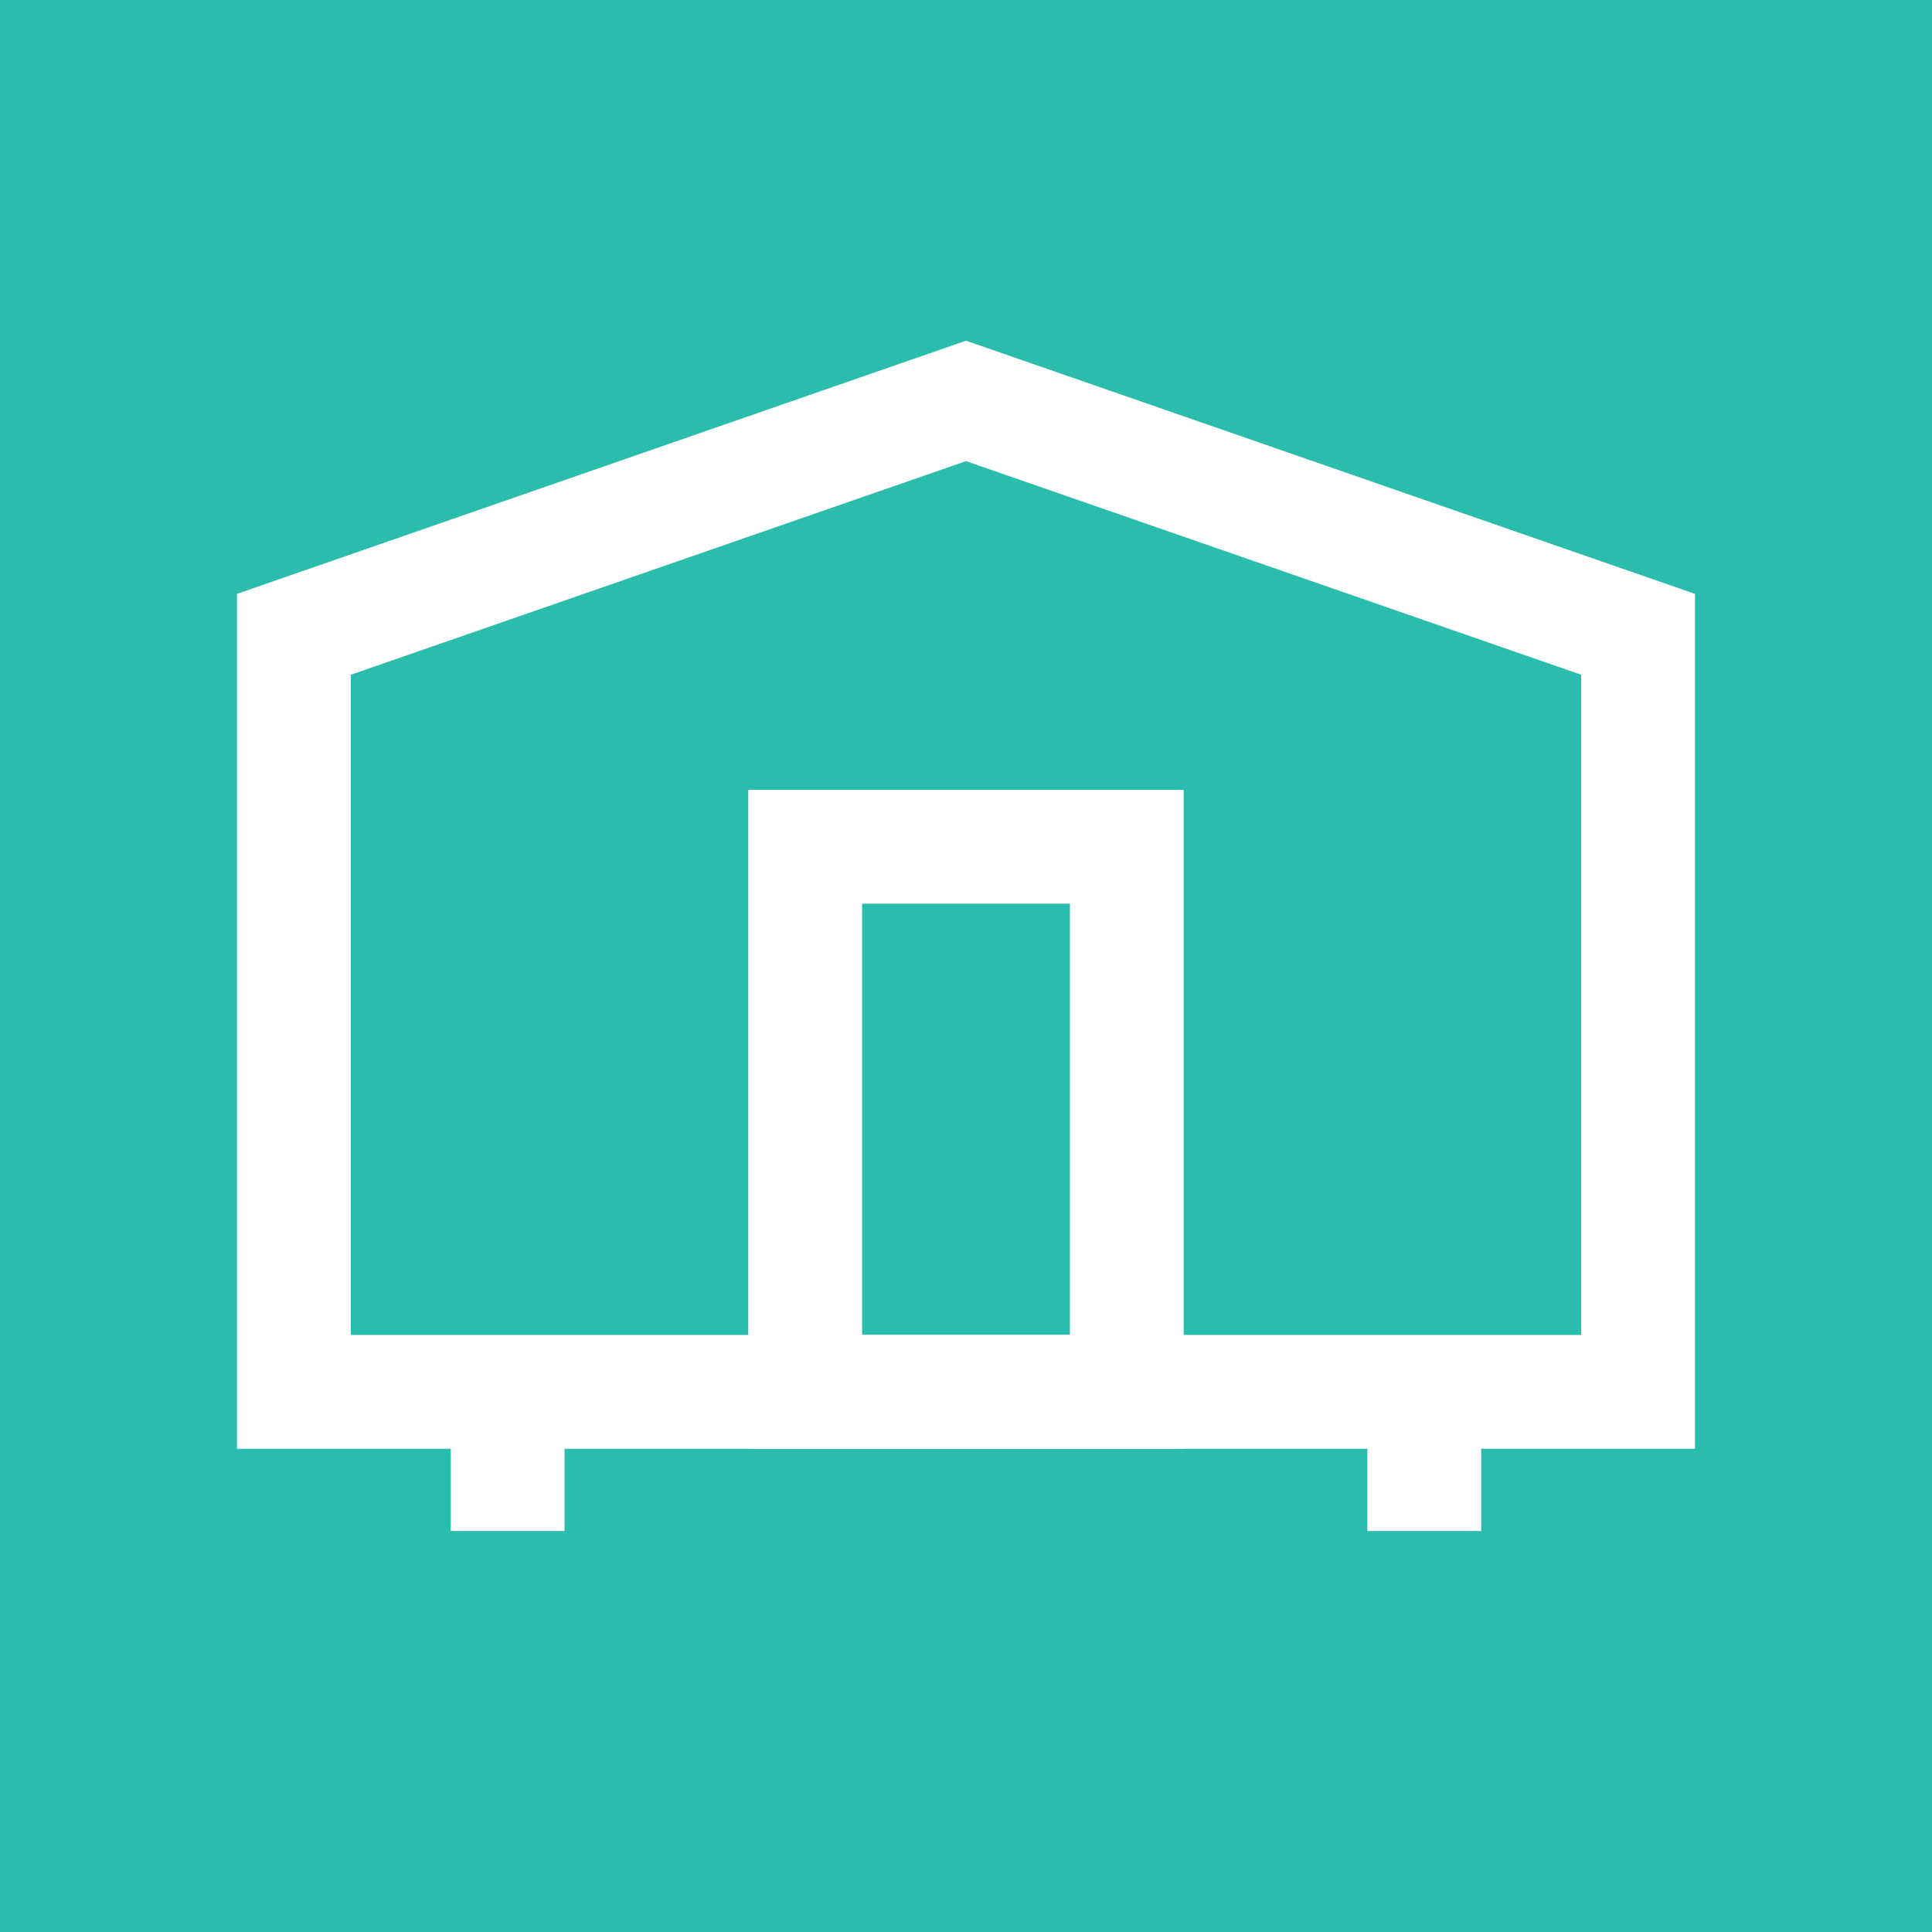
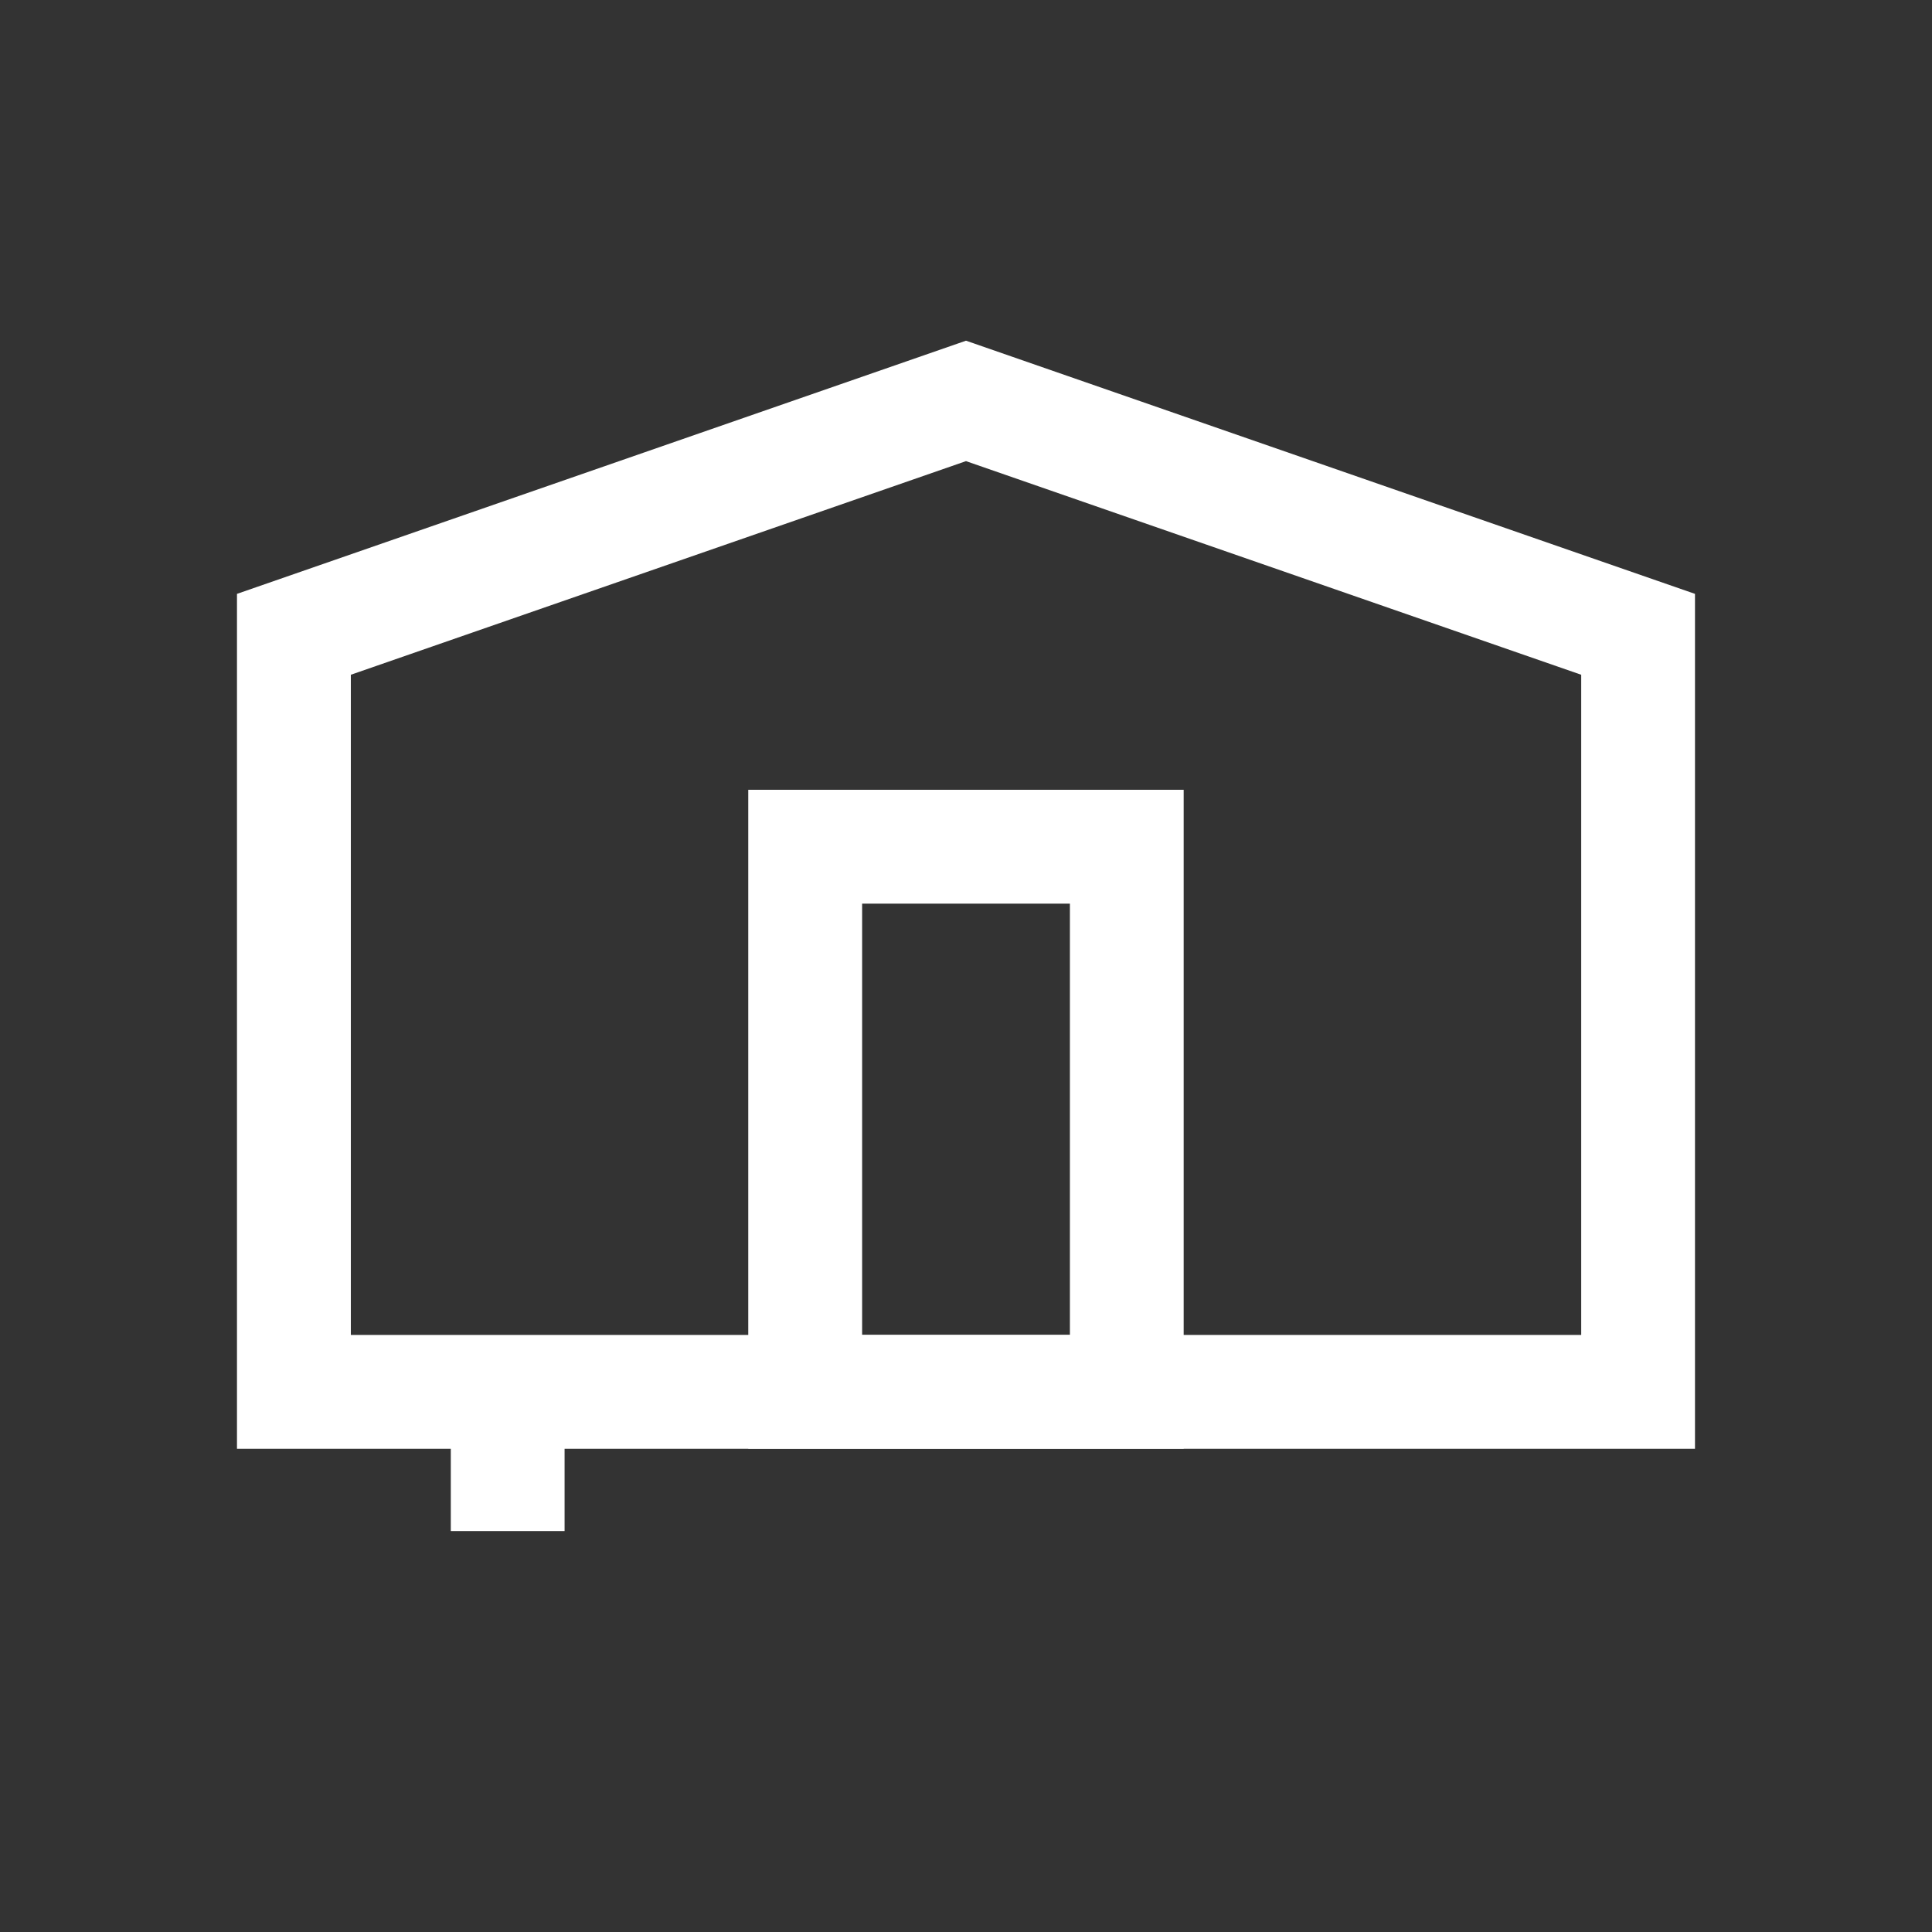
<svg xmlns="http://www.w3.org/2000/svg" version="1.1" width="283.465" height="283.465" viewBox="0 0 283.465 283.465">
  <rect x="0" y="0" width="283.465" height="283.465" fill="#333333" stroke="none" />
  <g id="layer_1" data-name="Layer 1">
-     <path transform="matrix(1,0,0,-1,0,283.465)" d="M0 0H283.465V283.464H0Z" fill="#2abcad" />
    <path transform="matrix(1,0,0,-1,51.476,195.861)" d="M0 0H180.52V96.861L90.255 128.203 0 96.861ZM197.214-16.706H-16.706V108.728L90.255 145.875 197.214 108.728Z" fill="#ffffff" />
    <path transform="matrix(1,0,0,-1,0,283.465)" d="M126.492 87.609H156.977V150.881H126.492ZM173.67 70.903H109.786V167.587H173.67Z" fill="#ffffff" />
    <path transform="matrix(1,0,0,-1,0,283.465)" d="M82.836 58.825H66.142V79.256H82.836Z" fill="#ffffff" />
-     <path transform="matrix(1,0,0,-1,0,283.465)" d="M217.322 58.825H200.617V79.256H217.322Z" fill="#ffffff" />
  </g>
</svg>